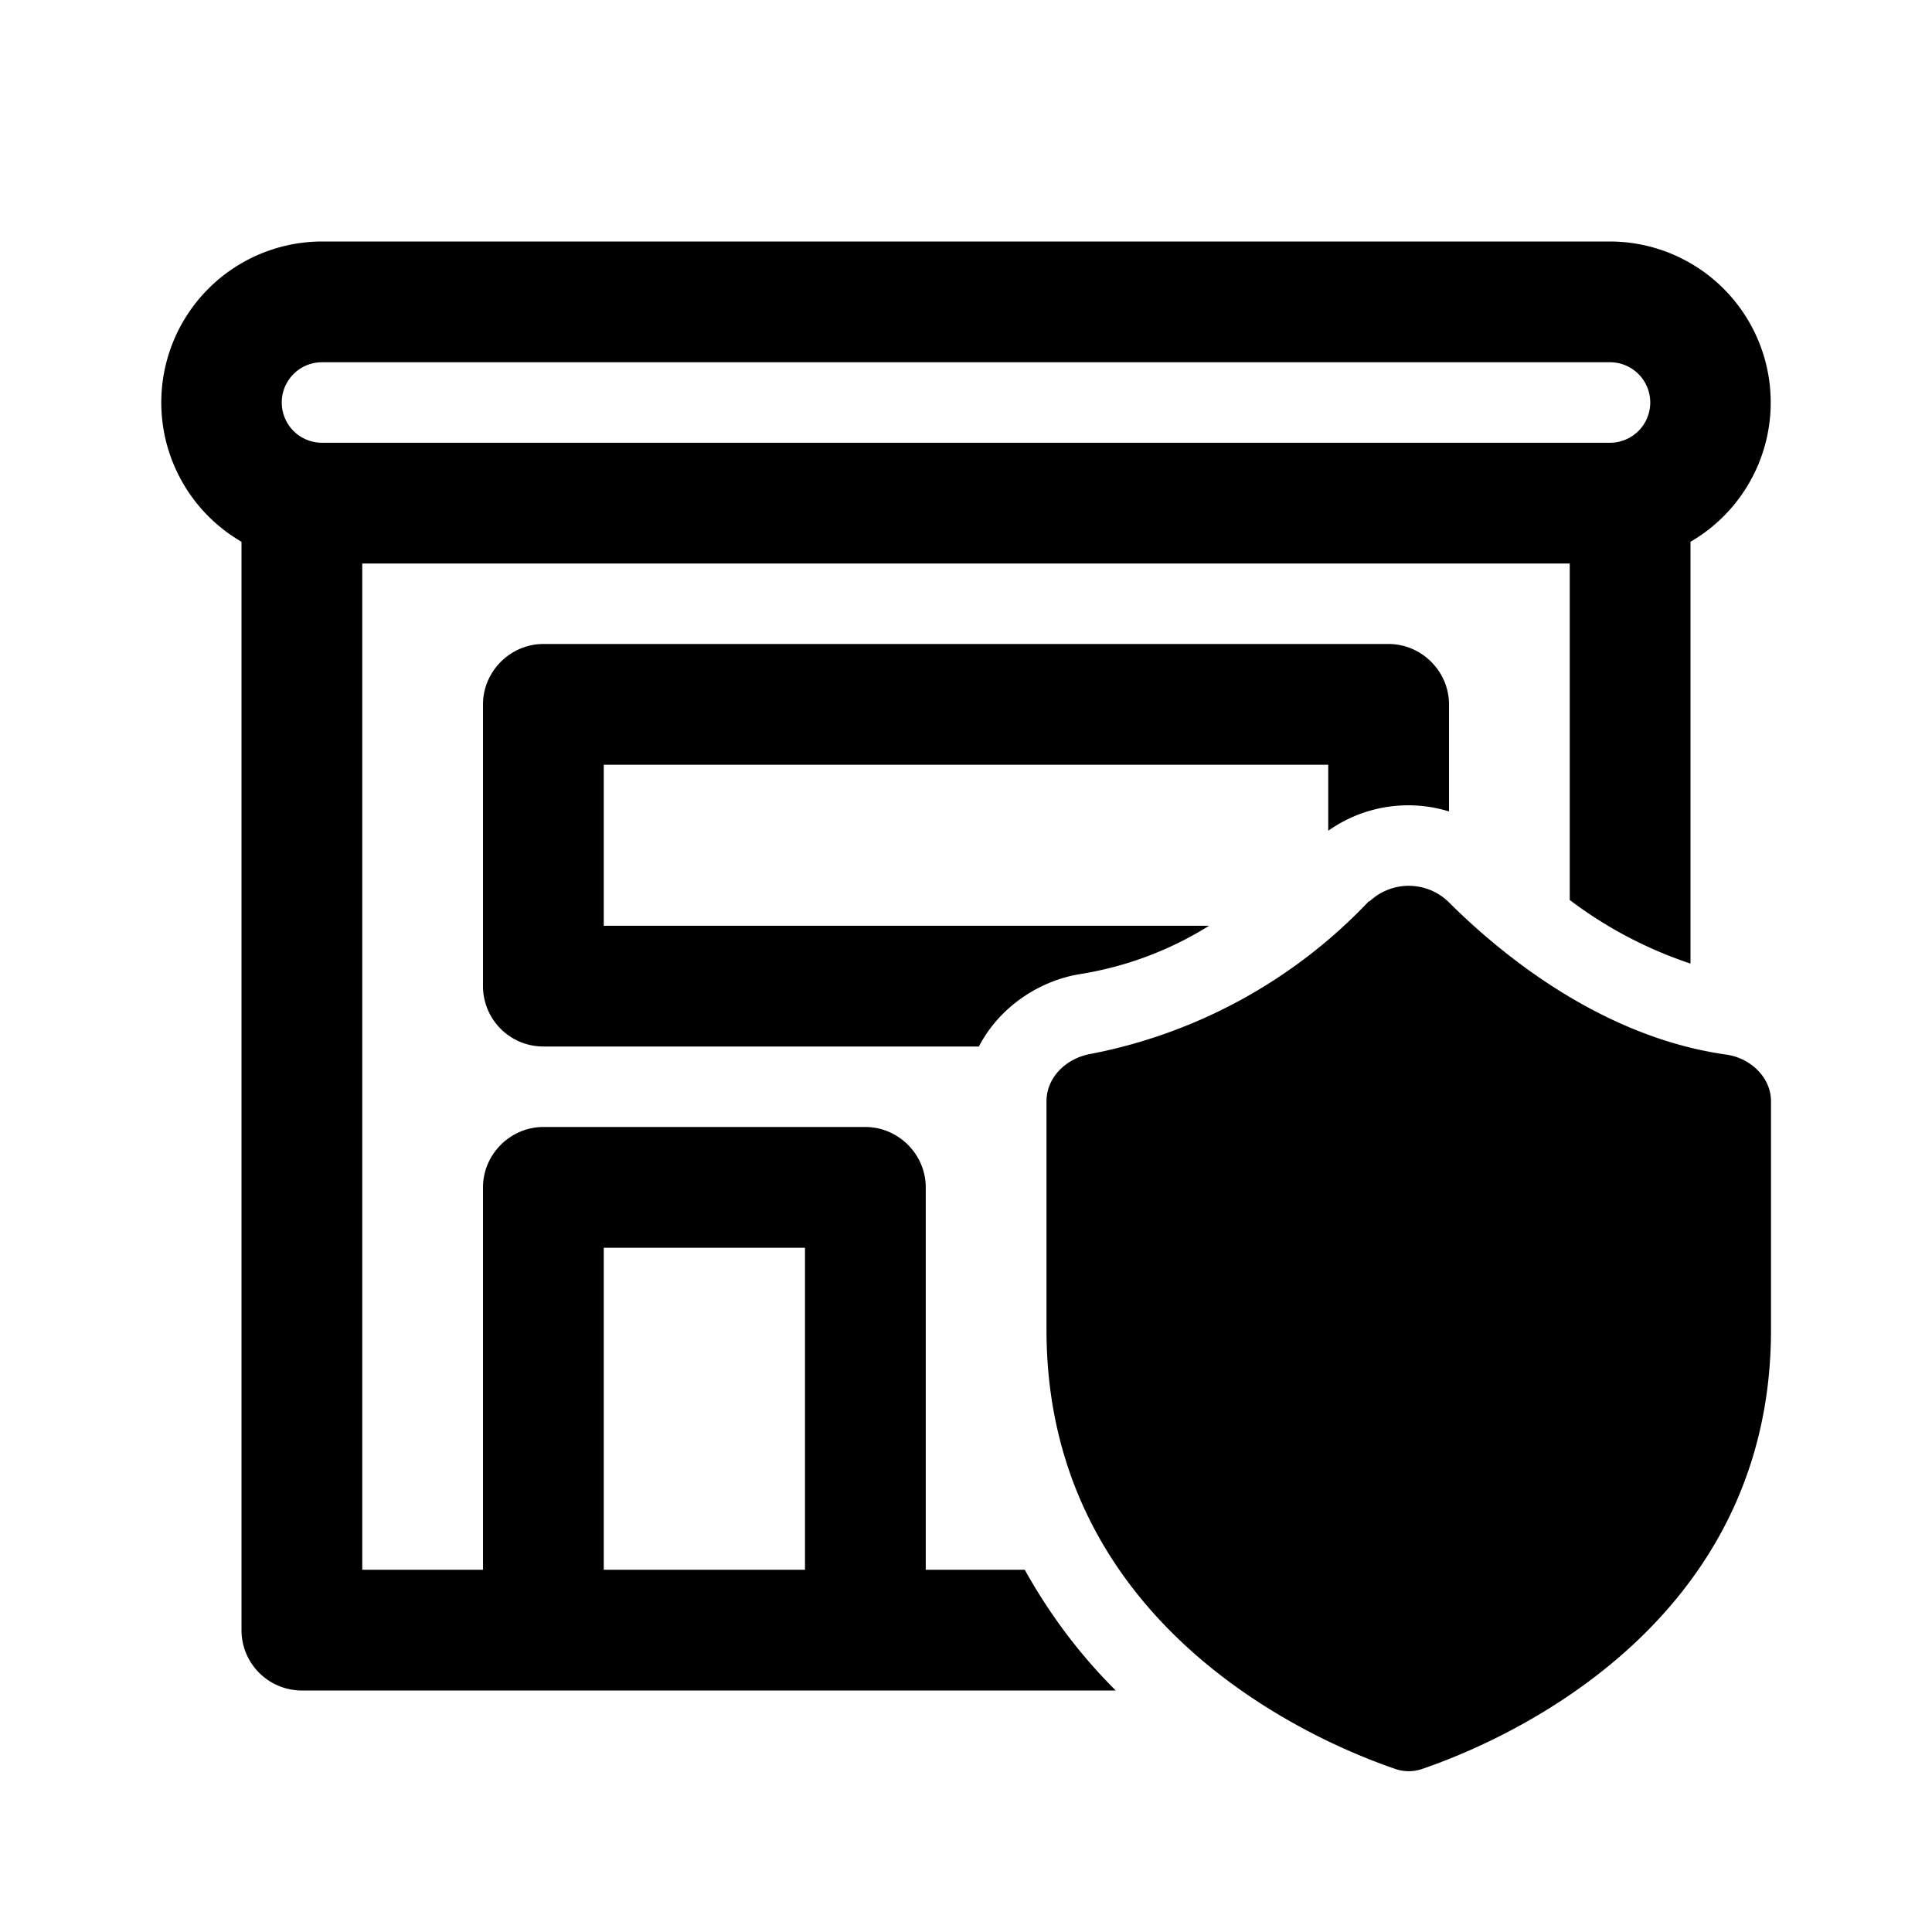
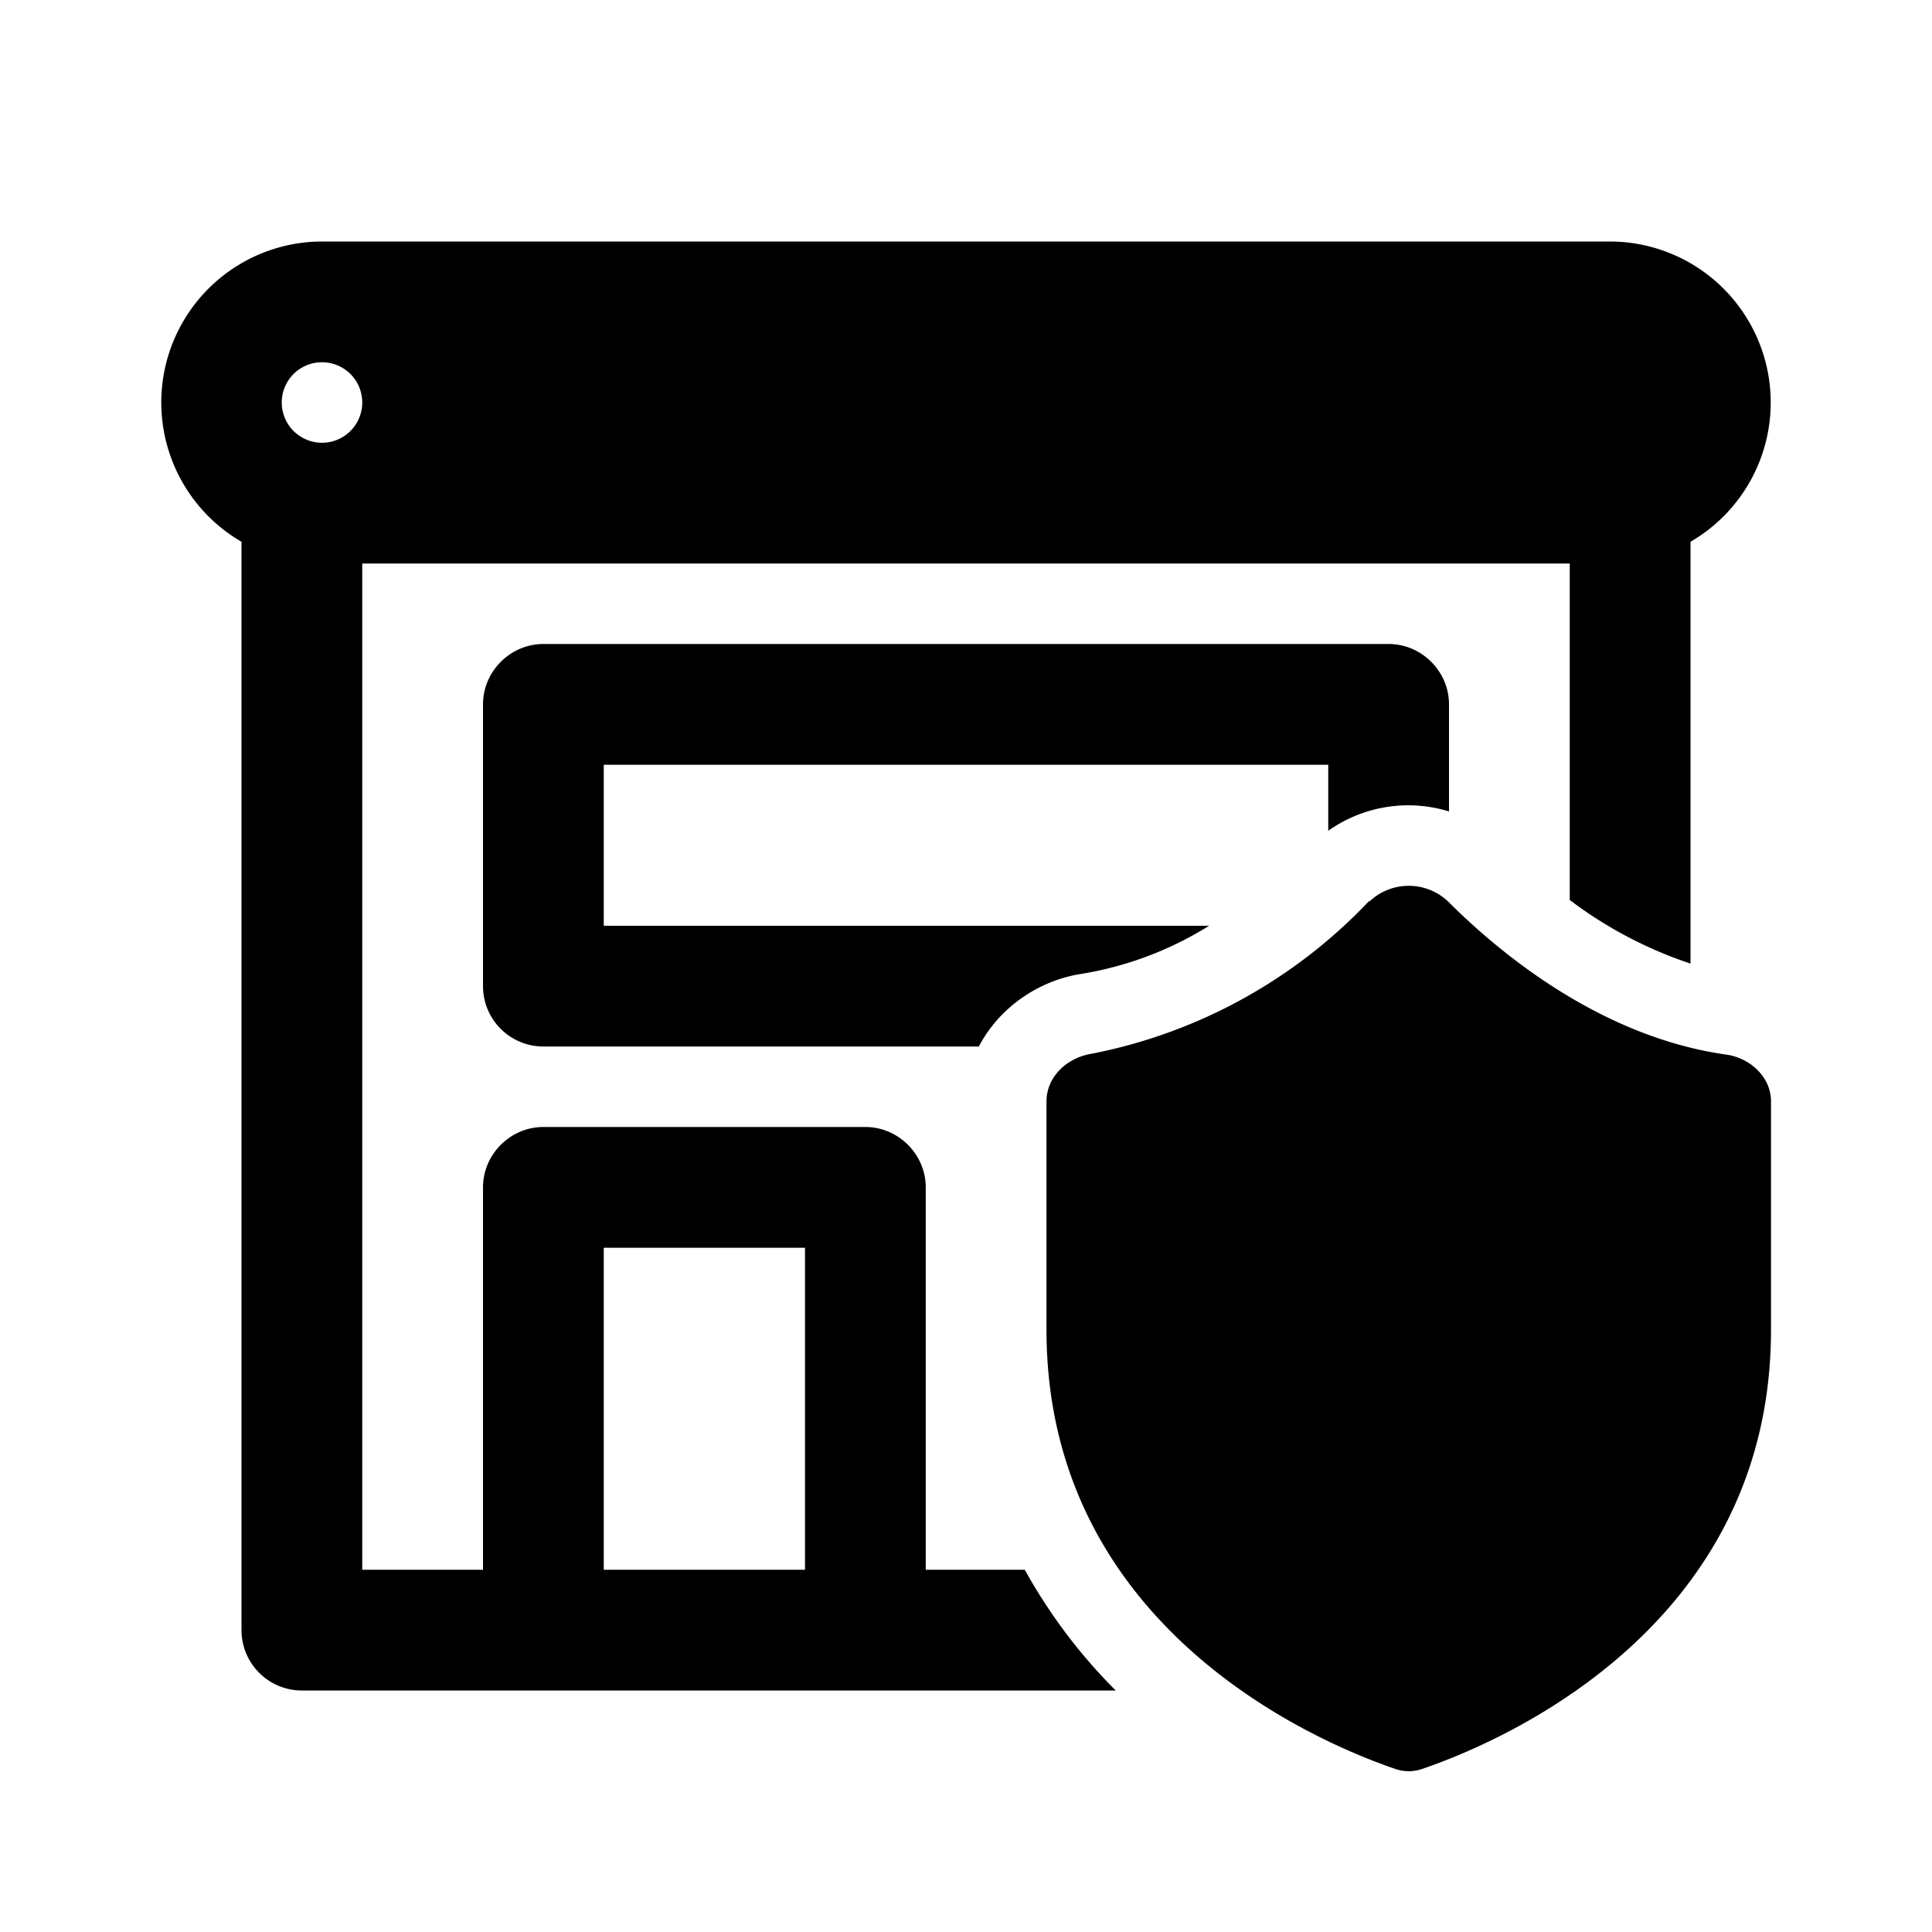
<svg xmlns="http://www.w3.org/2000/svg" width="24" height="24" viewBox="0 0 24 24">
-   <path d="M17.01 11.2a.71.71 0 0 1 .98 0c.65.65 1.9 1.68 3.45 1.9.3.04.56.28.56.58v2.84c0 3.82-3.58 5.2-4.35 5.46-.1.03-.2.03-.3 0-.77-.26-4.35-1.64-4.35-5.46v-2.84c0-.3.25-.54.56-.59a6.44 6.44 0 0 0 3.45-1.9ZM20 3a2 2 0 0 1 1 3.73v5.24a5.2 5.2 0 0 1-1.5-.79V7h-15v12.5H6v-4.75c0-.41.34-.75.75-.75h4c.41 0 .75.34.75.75v4.75h1.23c.3.54.67 1.04 1.13 1.5H3.75a.75.75 0 0 1-.75-.75V6.73A2 2 0 0 1 4 3h16ZM7.5 19.5H10v-4H7.5v4ZM17.25 8c.41 0 .75.34.75.75v1.33a1.72 1.72 0 0 0-1.5.24V9.5h-9v2h7.52a4.3 4.3 0 0 1-1.6.6c-.5.08-1 .4-1.26.9H6.75a.75.75 0 0 1-.75-.75v-3.5c0-.41.34-.75.75-.75h10.5ZM4 4.5a.5.5 0 0 0 0 1h16a.5.5 0 0 0 0-1H4Z" />
+   <path d="M17.01 11.2a.71.71 0 0 1 .98 0c.65.65 1.9 1.68 3.45 1.9.3.04.56.28.56.58v2.84c0 3.82-3.58 5.2-4.35 5.46-.1.03-.2.03-.3 0-.77-.26-4.35-1.64-4.35-5.46v-2.84c0-.3.25-.54.56-.59a6.44 6.44 0 0 0 3.45-1.9ZM20 3a2 2 0 0 1 1 3.73v5.24a5.2 5.2 0 0 1-1.5-.79V7h-15v12.5H6v-4.75c0-.41.34-.75.75-.75h4c.41 0 .75.34.75.75v4.75h1.23c.3.54.67 1.04 1.13 1.5H3.75a.75.75 0 0 1-.75-.75V6.73A2 2 0 0 1 4 3h16ZM7.5 19.5H10v-4H7.5v4ZM17.25 8c.41 0 .75.34.75.75v1.33a1.72 1.72 0 0 0-1.5.24V9.5h-9v2h7.52a4.3 4.3 0 0 1-1.6.6c-.5.08-1 .4-1.26.9H6.75a.75.75 0 0 1-.75-.75v-3.5c0-.41.34-.75.75-.75h10.5ZM4 4.5a.5.5 0 0 0 0 1a.5.5 0 0 0 0-1H4Z" />
</svg>